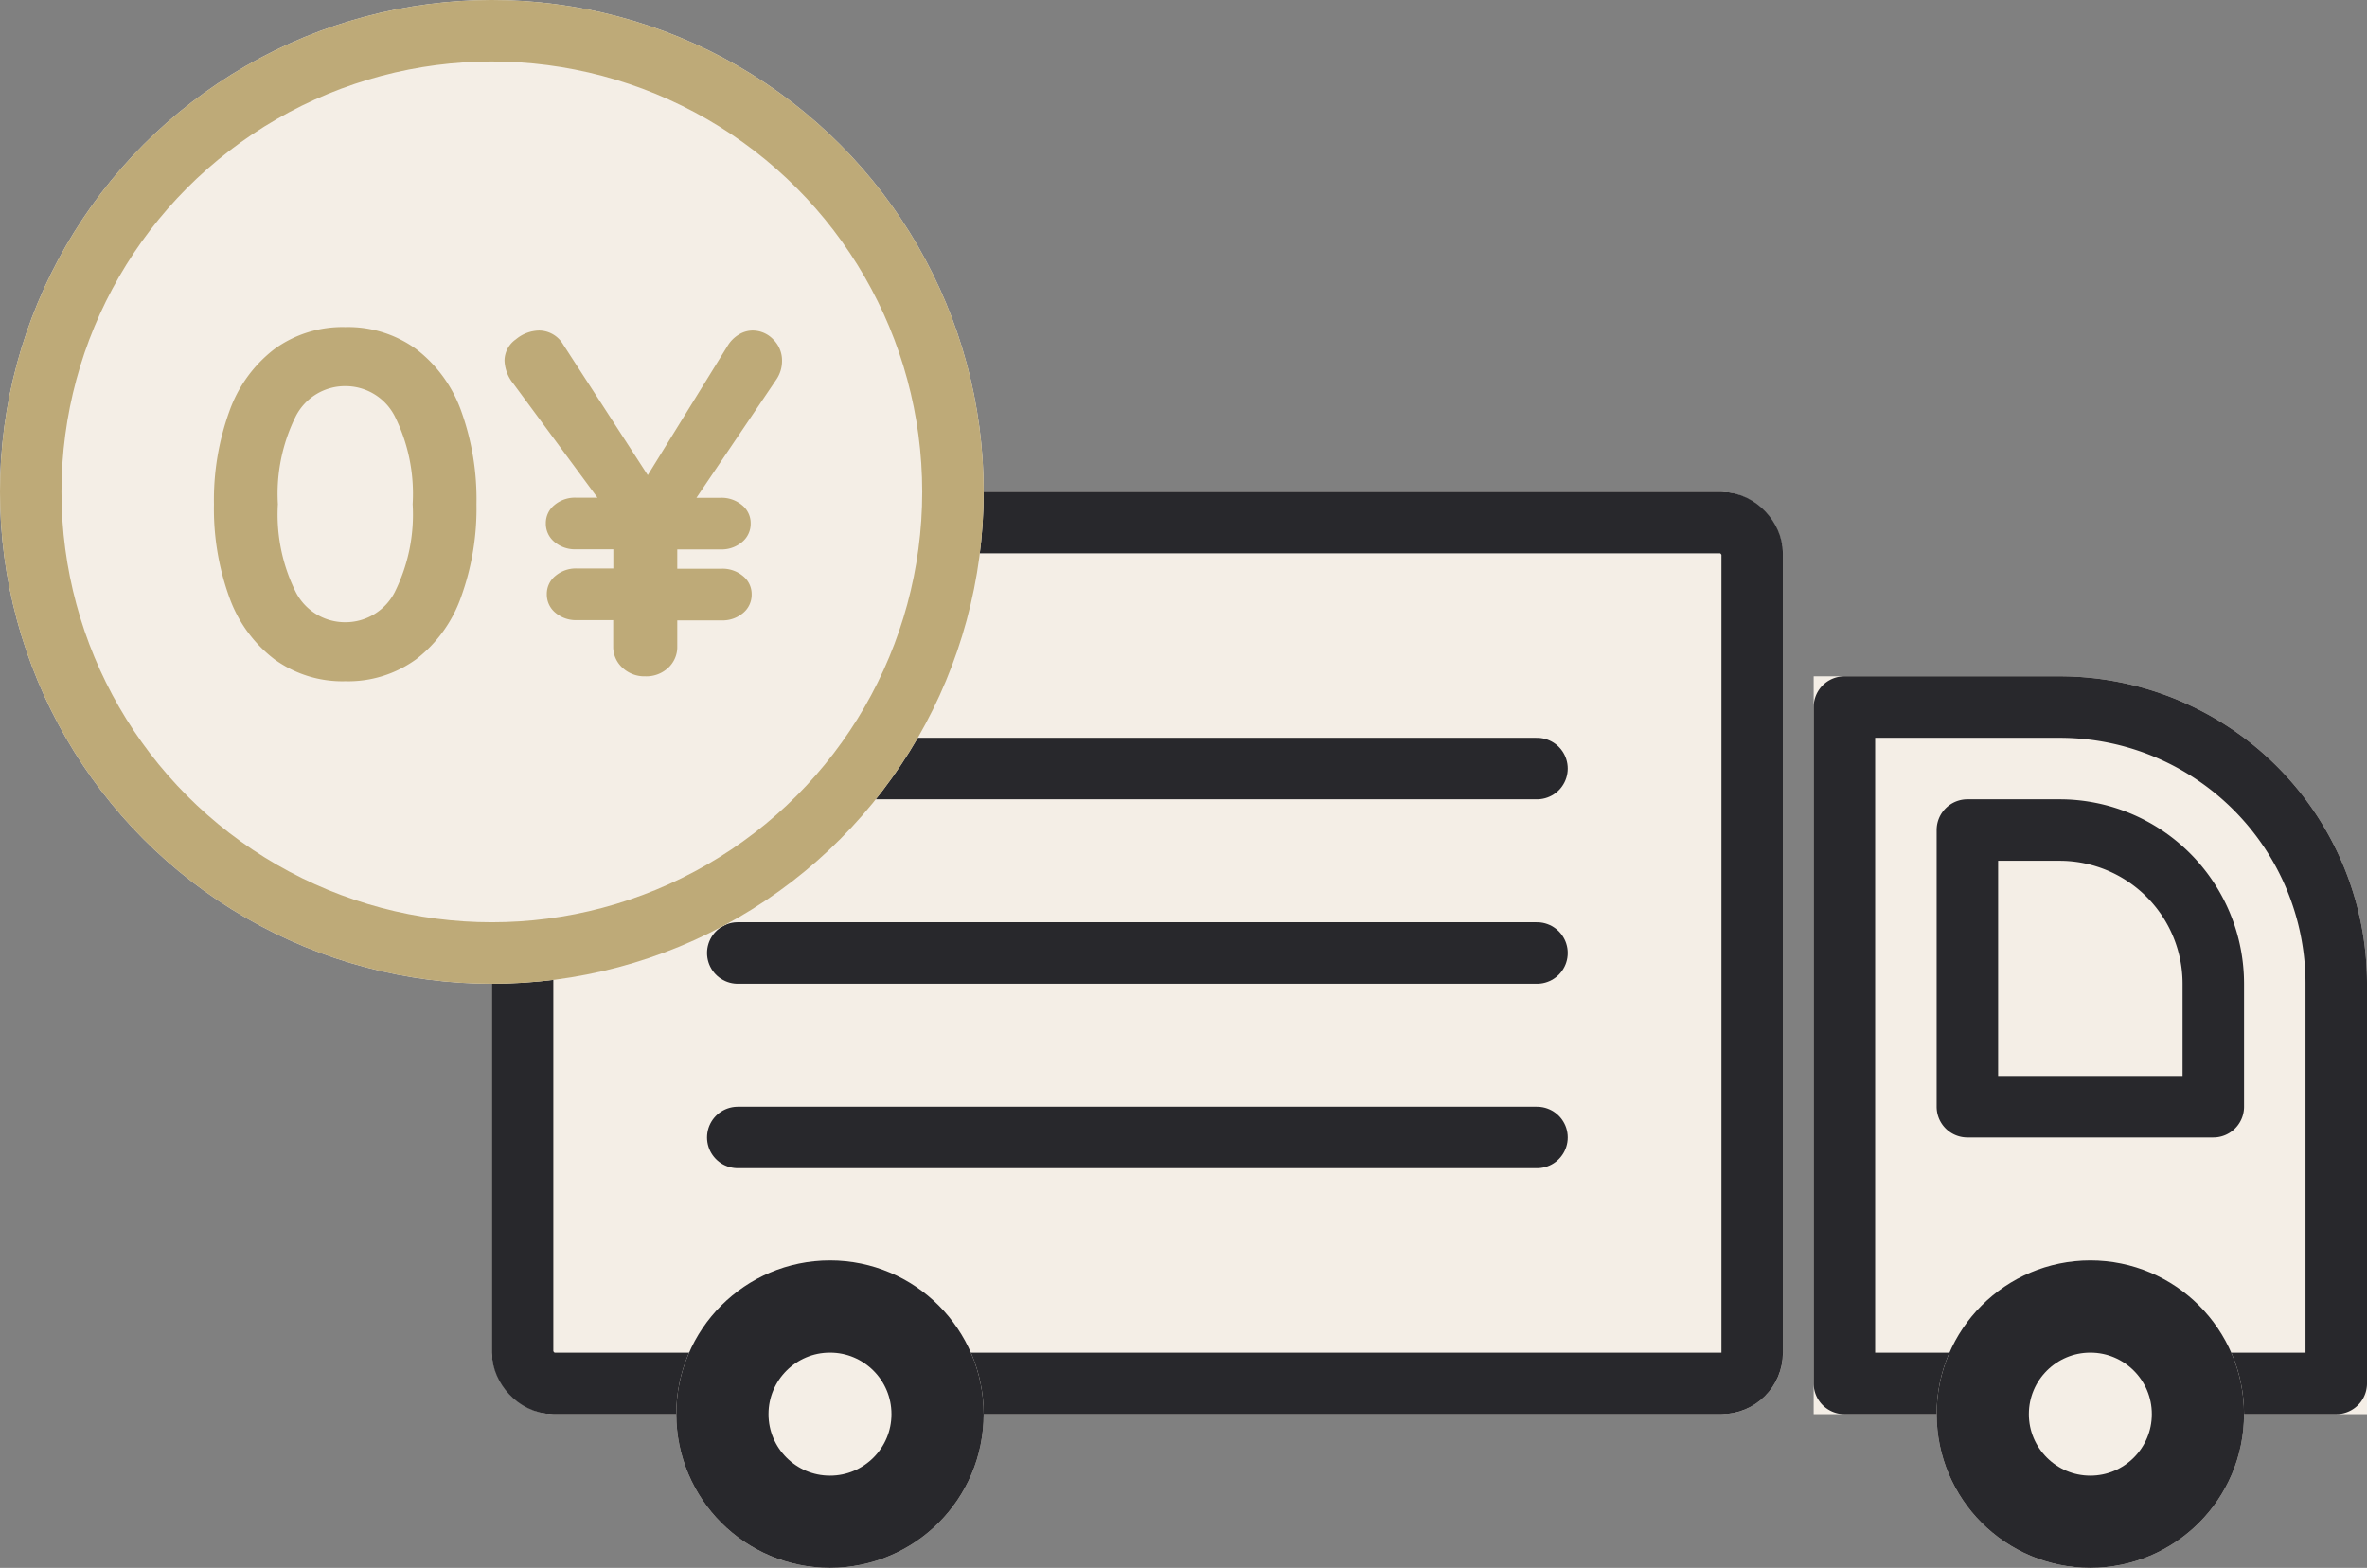
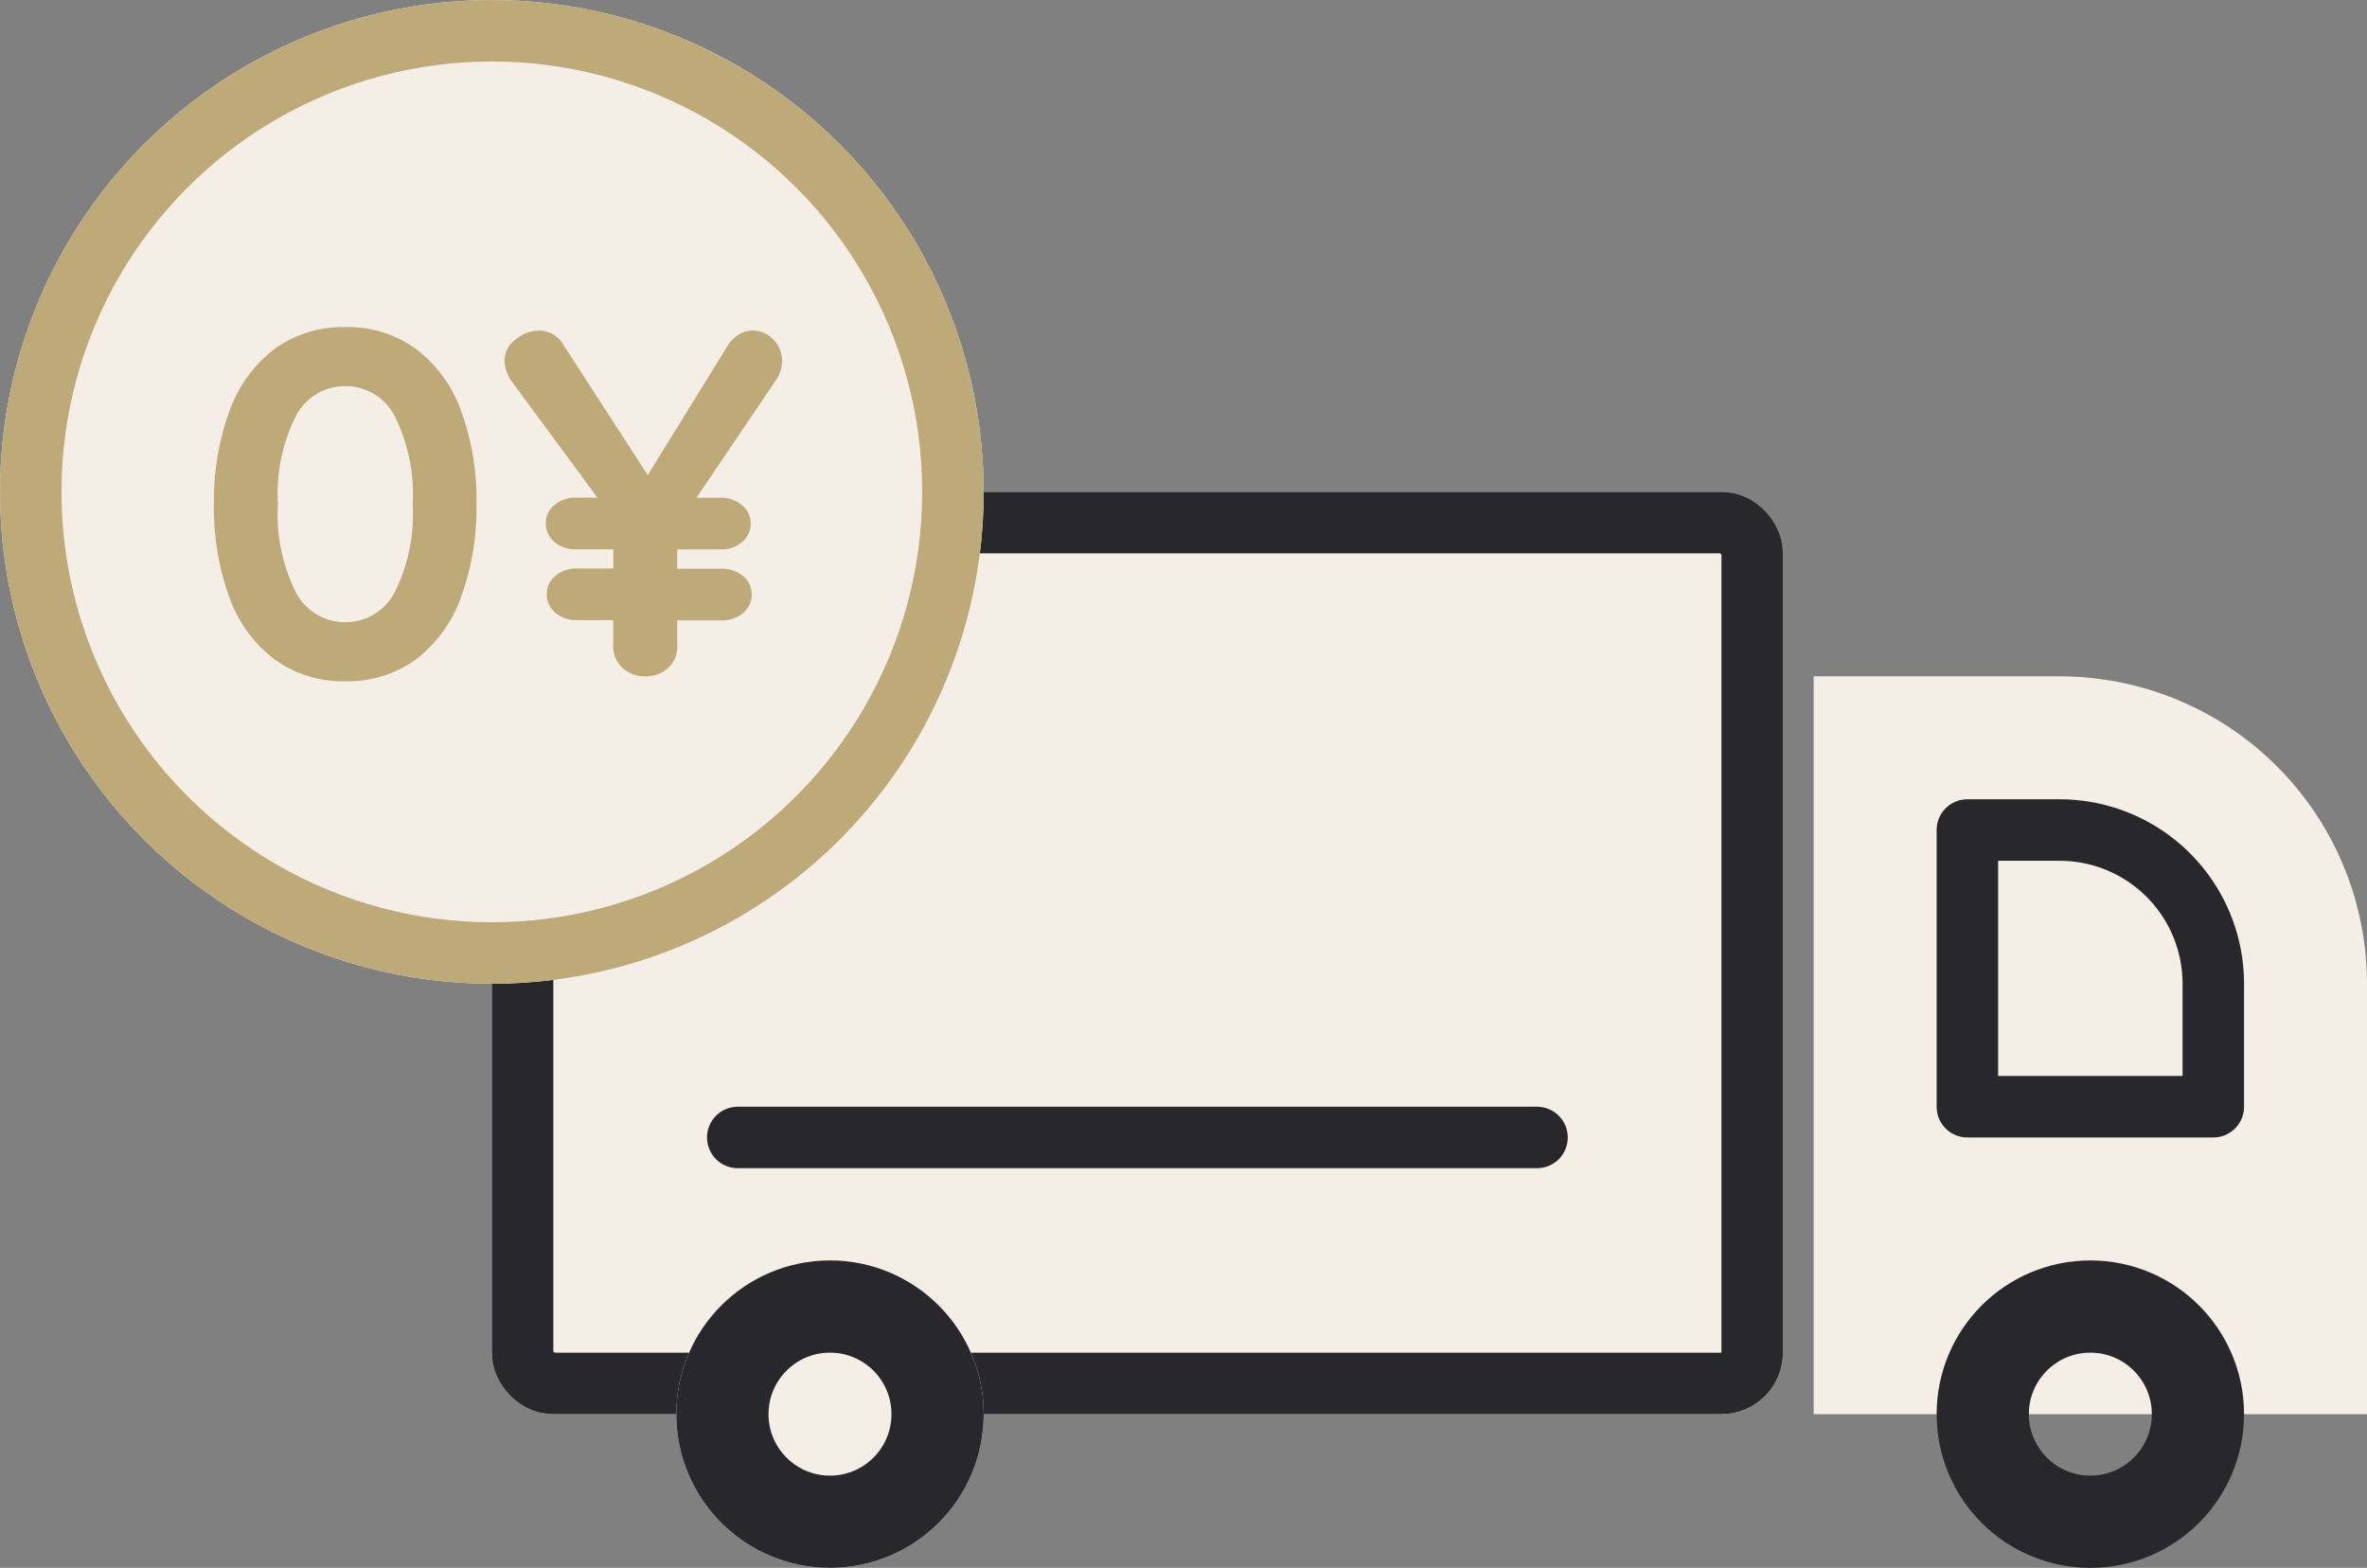
<svg xmlns="http://www.w3.org/2000/svg" width="77" height="51" viewBox="0 0 77 51">
  <rect x="0" y="0" width="77" height="51" fill="#808080" stroke="none" />
  <g id="Group_53215" data-name="Group 53215" transform="translate(-923 -4972)">
    <g id="Group_408" data-name="Group 408" transform="translate(-48 -19)">
      <g id="Rectangle_23393" data-name="Rectangle 23393" transform="translate(987 5007)" fill="#f4eee6" stroke="#28282c" stroke-linecap="round" stroke-linejoin="round" stroke-width="2">
        <rect width="42" height="30" rx="2" stroke="none" />
        <rect x="1" y="1" width="40" height="28" rx="1" fill="none" />
      </g>
      <g id="Rectangle_23394" data-name="Rectangle 23394" transform="translate(1030 5013)" fill="#f4eee6" stroke="#28282c" stroke-linecap="round" stroke-linejoin="round" stroke-width="2">
        <path d="M0,0H8A10,10,0,0,1,18,10V24a0,0,0,0,1,0,0H0a0,0,0,0,1,0,0V0A0,0,0,0,1,0,0Z" stroke="none" />
-         <path d="M1,1H8a9,9,0,0,1,9,9V23a0,0,0,0,1,0,0H1a0,0,0,0,1,0,0V1A0,0,0,0,1,1,1Z" fill="none" />
      </g>
      <g id="Rectangle_23395" data-name="Rectangle 23395" transform="translate(1034 5017)" fill="#f4eee6" stroke="#28282c" stroke-linecap="round" stroke-linejoin="round" stroke-width="2">
        <path d="M0,0H4a6,6,0,0,1,6,6v5a0,0,0,0,1,0,0H0a0,0,0,0,1,0,0V0A0,0,0,0,1,0,0Z" stroke="none" />
        <path d="M1,1H4A5,5,0,0,1,9,6v4a0,0,0,0,1,0,0H1a0,0,0,0,1,0,0V1A0,0,0,0,1,1,1Z" fill="none" />
      </g>
      <g id="Ellipse_71" data-name="Ellipse 71" transform="translate(993 5032)" fill="#f4eee6" stroke="#28282c" stroke-width="3">
        <circle cx="5" cy="5" r="5" stroke="none" />
        <circle cx="5" cy="5" r="3.5" fill="none" />
      </g>
      <g id="Ellipse_72" data-name="Ellipse 72" transform="translate(1034 5032)" fill="#f4eee6" stroke="#28282c" stroke-width="3">
-         <circle cx="5" cy="5" r="5" stroke="none" />
        <circle cx="5" cy="5" r="3.5" fill="none" />
      </g>
-       <line id="Line_419" data-name="Line 419" x1="26" transform="translate(995 5016)" fill="none" stroke="#28282c" stroke-linecap="round" stroke-width="2" />
-       <line id="Line_420" data-name="Line 420" x1="26" transform="translate(995 5022)" fill="none" stroke="#28282c" stroke-linecap="round" stroke-width="2" />
      <line id="Line_421" data-name="Line 421" x1="26" transform="translate(995 5028)" fill="none" stroke="#28282c" stroke-linecap="round" stroke-width="2" />
    </g>
    <g id="Ellipse_164" data-name="Ellipse 164" transform="translate(923 4972)" fill="#f4eee6" stroke="#beaa78" stroke-width="2">
      <circle cx="16" cy="16" r="16" stroke="none" />
      <circle cx="16" cy="16" r="15" fill="none" />
    </g>
    <path id="Path_124467" data-name="Path 124467" d="M-4.768.16A3.765,3.765,0,0,1-7.08-.56,4.389,4.389,0,0,1-8.544-2.584,8.453,8.453,0,0,1-9.04-5.6a8.453,8.453,0,0,1,.5-3.016A4.389,4.389,0,0,1-7.08-10.64a3.765,3.765,0,0,1,2.312-.72,3.765,3.765,0,0,1,2.312.72A4.389,4.389,0,0,1-.992-8.616,8.453,8.453,0,0,1-.5-5.6a8.453,8.453,0,0,1-.5,3.016A4.389,4.389,0,0,1-2.456-.56,3.765,3.765,0,0,1-4.768.16Zm0-1.92A1.8,1.8,0,0,0-3.16-2.736,5.66,5.66,0,0,0-2.576-5.6,5.66,5.66,0,0,0-3.16-8.464,1.8,1.8,0,0,0-4.768-9.44a1.8,1.8,0,0,0-1.608.976A5.66,5.66,0,0,0-6.96-5.6a5.66,5.66,0,0,0,.584,2.864A1.8,1.8,0,0,0-4.768-1.76Zm14.208-8.5a1.069,1.069,0,0,1-.176.592L6.656-5.808H7.44a1.032,1.032,0,0,1,.7.24.75.75,0,0,1,.28.592.766.766,0,0,1-.28.608,1.032,1.032,0,0,1-.7.24H6.032V-3.5h1.44a1.032,1.032,0,0,1,.7.24.75.75,0,0,1,.28.592.766.766,0,0,1-.28.608,1.032,1.032,0,0,1-.7.24H6.032v.848a.919.919,0,0,1-.3.7A1.04,1.04,0,0,1,4.992,0a1.04,1.04,0,0,1-.744-.28.919.919,0,0,1-.3-.7v-.848H2.768a1.032,1.032,0,0,1-.7-.24.766.766,0,0,1-.28-.608.75.75,0,0,1,.28-.592,1.032,1.032,0,0,1,.7-.24H3.952v-.624H2.736a1.032,1.032,0,0,1-.7-.24.766.766,0,0,1-.28-.608.75.75,0,0,1,.28-.592,1.032,1.032,0,0,1,.7-.24h.7L.7-9.52a1.258,1.258,0,0,1-.288-.752.852.852,0,0,1,.368-.688,1.211,1.211,0,0,1,.752-.288.914.914,0,0,1,.784.448L5.072-6.544,7.68-10.768a1.08,1.08,0,0,1,.36-.352.854.854,0,0,1,.44-.128.921.921,0,0,1,.672.288A.958.958,0,0,1,9.44-10.256Z" transform="translate(939 4994)" fill="#beaa78" />
  </g>
</svg>